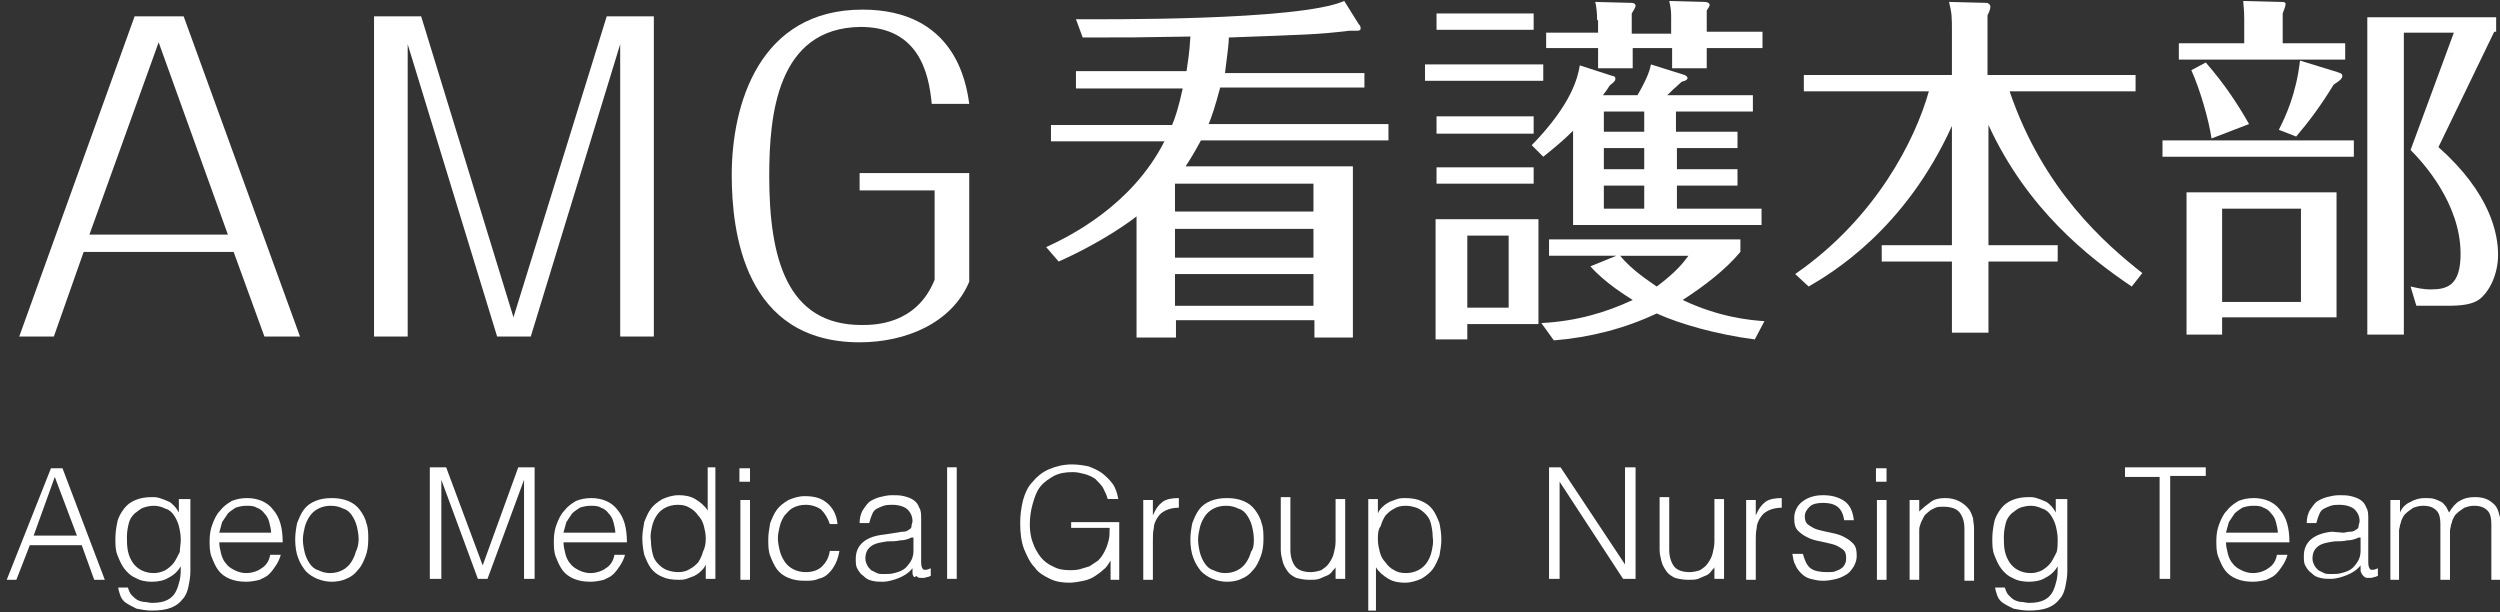
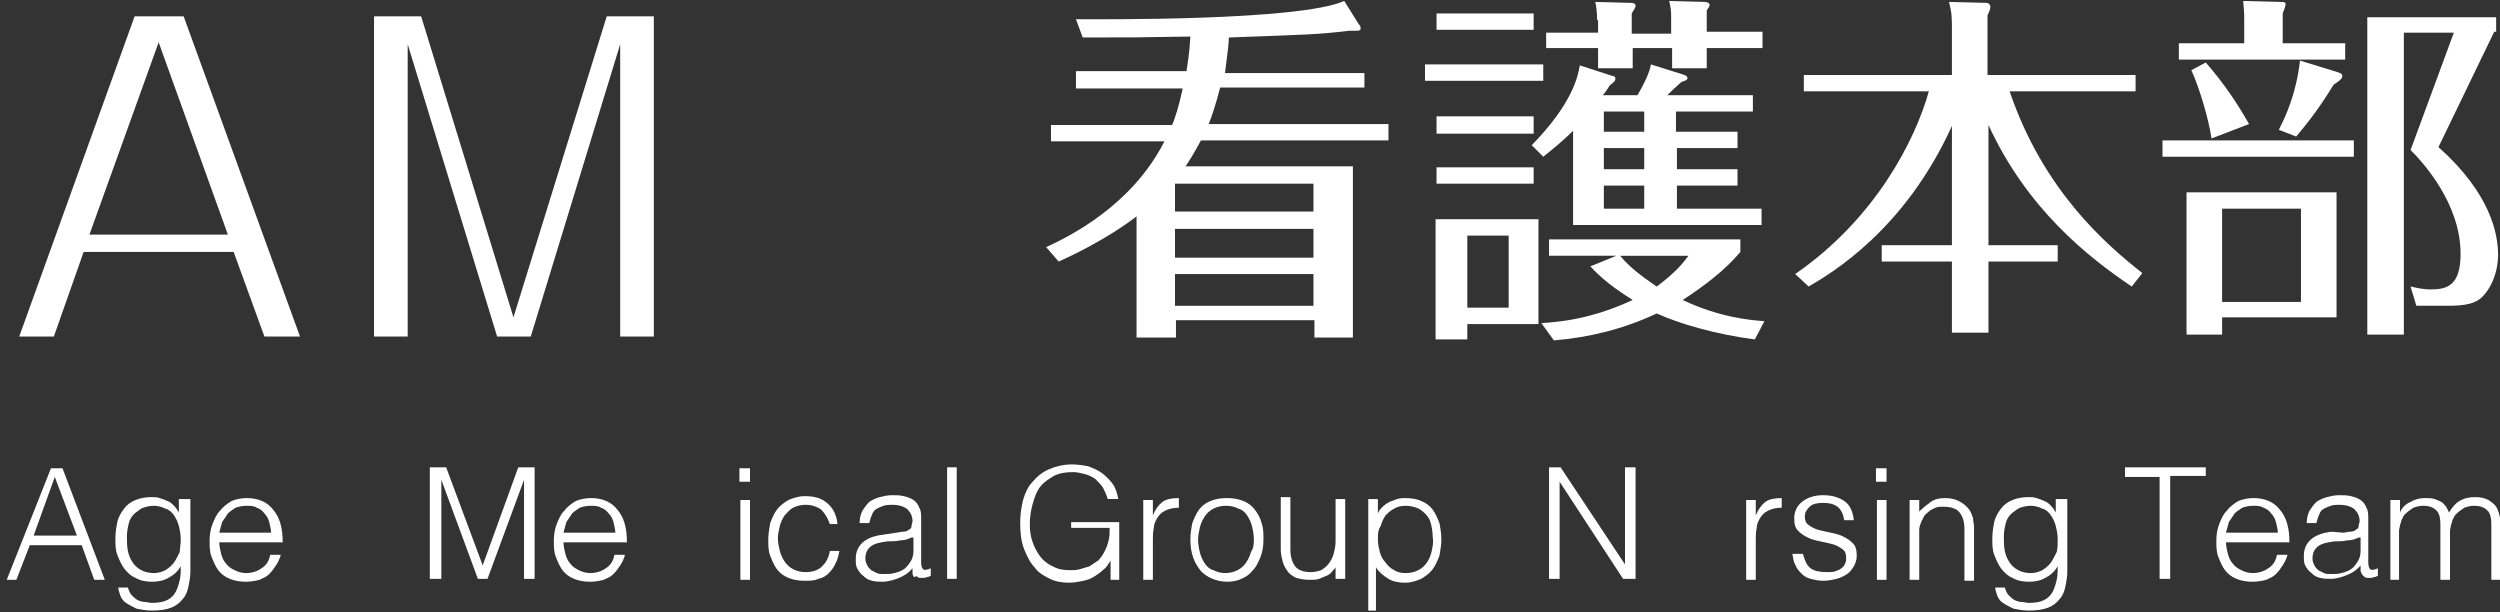
<svg xmlns="http://www.w3.org/2000/svg" version="1.1" id="レイヤー_1" x="0px" y="0px" width="260px" height="63.7px" viewBox="0 0 260 63.7" style="enable-background:new 0 0 260 63.7;" xml:space="preserve">
  <rect x="0" y="0" width="260" height="63.7" fill="#333333" stroke="none" />
  <style type="text/css">
	.st0{fill:#FFFFFF;}
</style>
  <g>
    <g>
      <path class="st0" d="M8.7,26.2L5.6,35H2L14,1.7h5.1L31.2,35h-3.7l-3.2-8.8H8.7z M23.7,24.4l-7.2-20l-7.2,20H23.7z" />
      <path class="st0" d="M53.4,33l9.7-31.3h4.9V35h-3.5V4.6L55.2,35h-3.5L42.4,4.6V35h-3.5V1.7h4.9L53.4,33z" />
-       <path class="st0" d="M100.8,18v11.3c-1.8,4.3-6.6,6.3-11.4,6.3c-12,0-13.3-11.5-13.3-17.4c0-7.4,2.9-17.2,13.6-17.2    c9.6,0,10.8,7.6,11.1,9.8h-3.9c-0.3-3.3-1.4-8-7.4-8C80.8,2.9,80,12,80,18.3c0,8.5,1.8,15.5,9.6,15.5c1.3,0,5.7,0,7.6-4.7v-9.3    h-7.8V18H100.8z" />
      <path class="st0" d="M141.9,7.4v1.7h-15c-0.5,1.9-0.9,3.1-1.2,3.8h18.7v1.7h-19.5c-0.7,1.3-1.2,2.1-1.6,2.7h17.4v17.8h-4v-1.8    h-14.4v1.8h-4.1V22.5c-0.5,0.4-3.4,2.6-8.1,4.7l-1.3-1.5c2.4-1.1,8.9-4.3,12.3-11h-11.8v-1.7h12.6c0.3-0.7,0.7-1.9,1.1-3.8h-11.1    V7.4h11.5c0.1-0.8,0.3-1.7,0.4-3.6c-5.6,0.1-6.2,0.1-11.2,0.1l-0.7-1.9c2.3,0,23.2,0.2,27.9-1.9l1.5,2.4c0.2,0.2,0.2,0.3,0.2,0.5    c0,0.2-0.3,0.2-0.5,0.2c-0.2,0-0.5,0-0.7,0c-3.3,0.4-4.5,0.4-12.5,0.7c0,0.5-0.1,1.4-0.4,3.7H141.9z M136.6,22v-2.9h-14.4V22    H136.6z M136.6,26.8v-3h-14.4v3H136.6z M122.2,28.5v3.3h14.4v-3.3H122.2z" />
      <path class="st0" d="M160.5,6.7v1.7h-12.3V6.7H160.5z M159.5,1.4v1.7h-10.1V1.4H159.5z M159.5,12.1v1.8h-10.1v-1.8H159.5z     M159.5,17.4v1.7h-10.1v-1.7H159.5z M160,22.8v10.9h-7.4v1.6h-3.3V22.8H160z M152.6,24.5V32h4.3v-7.5H152.6z M180.7,13.7v1.7h-6.3    v2.2h6.3v1.7h-6.3v2.4h8.8v1.7h-19.6v-9.8c-1,1-2.1,1.9-3.1,2.7l-1.2-1.2c4.2-4.3,4.8-7.1,5-8.3l3.4,1.1c0.2,0,0.3,0.1,0.3,0.3    c0,0.2-0.1,0.3-0.6,0.7c-0.3,0.5-0.4,0.6-0.7,1h3.6c1.1-1.9,1.3-2.7,1.4-3.2l3.5,1.1c0.2,0.1,0.3,0.2,0.3,0.3    c0,0.2-0.2,0.3-0.6,0.4c-0.9,0.8-1,0.9-1.5,1.4h8.9v1.7h-8v2.1H180.7z M182.5,35.3c-3.9-0.5-7.8-1.6-10.2-2.7    c-3.4,1.6-7,2.5-10.7,2.8l-1.3-1.8c3.7-0.2,6.7-1.1,9.5-2.4c-0.6-0.4-2.8-1.7-4.4-3.5l2.7-1.1h-7v-1.7H181v1.3    c-1.6,1.9-3.7,3.5-6,5c3.8,1.8,7,2.1,8.5,2.2L182.5,35.3z M166.1,2.1c0-0.8-0.1-1.6-0.2-1.9l3.8,0.1c0.2,0,0.4,0.1,0.4,0.3    c0,0.2-0.3,0.6-0.4,0.8v2.1h4.1V2c0-0.8,0-1-0.2-1.9l3.7,0.1c0.2,0,0.5,0.1,0.5,0.3c0,0.2-0.2,0.4-0.3,0.6v2.2h5.8V5h-5.8v2.1    h-3.6V5h-4.1v2.1h-3.6V5h-5.4V3.4h5.4V2.1z M171,13.7v-2.1h-4.2v2.1H171z M166.8,15.4v2.2h4.2v-2.2H166.8z M166.8,19.3v2.4h4.2    v-2.4H166.8z M168.5,26.6c1.2,1.5,3.1,2.7,3.8,3.2c2-1.5,2.7-2.4,3.3-3.2H168.5z" />
      <path class="st0" d="M221.7,29.8c-4.6-3.1-10.9-8.1-14.9-16.8v12.5h7.2v1.7h-7.2v7.4H203v-7.4h-7.3v-1.7h7.3V13.1    c-4.9,10.8-12.5,15.3-14.9,16.7l-1.4-1.3c8.4-5.8,12.5-14,13.9-19h-13V7.8H203V3.3c0-1.5,0-1.9-0.3-3.1l3.9,0.1    c0.2,0,0.4,0.2,0.4,0.4c0,0.3-0.2,0.7-0.3,0.9v6.2h15.4v1.7h-13.1c3.5,10.3,10,15.9,13.8,18.9L221.7,29.8z" />
      <path class="st0" d="M244.8,14.6v1.7h-19.9v-1.7H244.8z M243.9,4.5v1.7h-17.3V4.5h6.8V2c0-1.1-0.1-1.5-0.1-1.9l3.9,0.1    c0.2,0,0.5,0,0.5,0.2c0,0.2-0.1,0.5-0.3,1v3.1H243.9z M231.1,34.8h-3.7V20H243v13h-11.9V34.8z M229.4,6.5c2,2.3,3.3,4.3,4.5,6.4    l-3.9,1.5c-0.3-2-1.2-5.1-2.1-7.1L229.4,6.5z M239.3,31.4v-9.7h-8.2v9.7H239.3z M243.1,7.5c0.2,0.1,0.5,0.1,0.5,0.4    c0,0.2-0.1,0.4-0.9,0.9c-1.4,2.3-2.7,4-3.9,5.4l-1.8-0.7c0.7-1.4,1.8-3.7,2.2-7.2L243.1,7.5z M259.4,3.3l-5.8,12    c5.4,4.8,6.2,9,6.2,11.2c0,1.9-0.8,3.7-1.9,4.6c-0.8,0.6-2,0.7-3.4,0.7h-3.2l-0.6-2c0.5,0.1,1.2,0.3,2.1,0.3    c1.7,0,3.1-0.4,3.1-3.7c0-5.3-4-9.6-5.2-10.8l4.5-12.2h-5.2v31.4h-3.8v-33h13.4V3.3z" />
    </g>
    <g>
      <path class="st0" d="M0.7,60.3l4.6-11.6h1.2l4.4,11.6H9.8l-1.3-3.6H3.1l-1.4,3.6H0.7z M3.5,55.7h4.5l-2.3-6.1L3.5,55.7z" />
      <path class="st0" d="M18.8,51.9h1v7.5c0,0.6-0.1,1.1-0.2,1.6c-0.1,0.5-0.3,1-0.6,1.3c-0.3,0.4-0.7,0.7-1.2,0.9    c-0.5,0.2-1.2,0.3-2,0.3c-0.6,0-1.1-0.1-1.6-0.2c-0.4-0.2-0.8-0.4-1.1-0.6c-0.3-0.2-0.5-0.5-0.6-0.8c-0.1-0.3-0.2-0.6-0.2-0.8h1    c0.1,0.3,0.2,0.6,0.4,0.8c0.2,0.2,0.4,0.4,0.6,0.5c0.2,0.1,0.5,0.2,0.7,0.2c0.3,0,0.5,0.1,0.8,0.1c0.7,0,1.2-0.1,1.6-0.3    c0.4-0.2,0.7-0.5,0.9-0.9c0.2-0.4,0.3-0.8,0.4-1.2c0.1-0.5,0.1-0.9,0.1-1.4c-0.3,0.5-0.7,0.9-1.3,1.2c-0.5,0.3-1.1,0.4-1.7,0.4    c-0.6,0-1.2-0.1-1.7-0.4c-0.5-0.2-0.9-0.6-1.2-1c-0.3-0.4-0.5-0.9-0.7-1.4c-0.2-0.5-0.2-1.1-0.2-1.7c0-0.6,0.1-1.2,0.2-1.7    c0.1-0.5,0.4-1,0.7-1.4c0.3-0.4,0.7-0.7,1.2-0.9c0.5-0.2,1-0.3,1.7-0.3c0.3,0,0.5,0,0.8,0.1c0.3,0.1,0.6,0.2,0.8,0.3    c0.3,0.1,0.5,0.3,0.7,0.5c0.2,0.2,0.4,0.5,0.5,0.7h0V51.9z M18.8,56.1c0-0.5-0.1-1-0.2-1.4c-0.1-0.4-0.3-0.8-0.5-1.1    s-0.5-0.6-0.9-0.7c-0.4-0.2-0.8-0.3-1.2-0.3c-0.4,0-0.8,0.1-1.1,0.2c-0.3,0.1-0.6,0.4-0.9,0.6c-0.3,0.3-0.5,0.6-0.6,1    s-0.2,0.9-0.2,1.4c0,0.5,0,1,0.1,1.5s0.3,0.9,0.5,1.2c0.2,0.3,0.5,0.6,0.9,0.8c0.4,0.2,0.8,0.3,1.3,0.3c0.4,0,0.8-0.1,1.2-0.3    c0.3-0.2,0.6-0.4,0.9-0.8c0.2-0.3,0.4-0.7,0.6-1.1C18.7,57,18.8,56.6,18.8,56.1z" />
      <path class="st0" d="M22.8,56.3c0,0.5,0.1,0.9,0.2,1.3c0.1,0.4,0.3,0.8,0.5,1c0.2,0.3,0.5,0.5,0.9,0.7c0.4,0.2,0.8,0.3,1.2,0.3    c0.6,0,1.2-0.2,1.6-0.5c0.5-0.3,0.8-0.8,0.9-1.4h1.1c-0.1,0.4-0.3,0.8-0.5,1.1c-0.2,0.3-0.4,0.6-0.7,0.9c-0.3,0.3-0.6,0.4-1,0.6    c-0.4,0.1-0.9,0.2-1.4,0.2c-0.7,0-1.2-0.1-1.7-0.3c-0.5-0.2-0.9-0.5-1.2-0.9c-0.3-0.4-0.5-0.9-0.7-1.4c-0.2-0.5-0.2-1.1-0.2-1.7    c0-0.6,0.1-1.2,0.3-1.7c0.2-0.5,0.4-1,0.8-1.4c0.3-0.4,0.7-0.7,1.2-1c0.5-0.2,1-0.3,1.6-0.3c1.1,0,2.1,0.4,2.7,1.2    c0.7,0.8,1,1.9,1,3.4H22.8z M28.2,55.5c0-0.4-0.1-0.8-0.2-1.2c-0.1-0.4-0.3-0.7-0.5-0.9c-0.2-0.3-0.5-0.5-0.8-0.6    c-0.3-0.2-0.7-0.2-1.1-0.2s-0.8,0.1-1.1,0.2c-0.3,0.2-0.6,0.4-0.8,0.6c-0.2,0.3-0.4,0.6-0.6,0.9c-0.1,0.4-0.2,0.7-0.3,1.1H28.2z" />
-       <path class="st0" d="M34.5,60.5c-0.5,0-1-0.1-1.5-0.3c-0.5-0.2-0.9-0.5-1.2-0.8c-0.3-0.4-0.6-0.8-0.8-1.4    c-0.2-0.5-0.3-1.2-0.3-1.9c0-0.6,0.1-1.2,0.2-1.7c0.2-0.5,0.4-1,0.7-1.4c0.3-0.4,0.7-0.7,1.2-0.9c0.5-0.2,1-0.3,1.7-0.3    c0.7,0,1.2,0.1,1.7,0.3c0.5,0.2,0.9,0.5,1.2,0.9c0.3,0.4,0.6,0.9,0.7,1.4c0.2,0.5,0.2,1.1,0.2,1.7c0,0.7-0.1,1.3-0.3,1.8    c-0.2,0.5-0.4,1-0.8,1.4c-0.3,0.4-0.7,0.7-1.2,0.9C35.6,60.4,35,60.5,34.5,60.5z M37.3,56.1c0-0.5-0.1-1-0.2-1.4    c-0.1-0.4-0.3-0.8-0.5-1.1c-0.2-0.3-0.5-0.6-0.9-0.7c-0.4-0.2-0.8-0.3-1.3-0.3c-0.5,0-0.9,0.1-1.3,0.3c-0.4,0.2-0.7,0.5-0.9,0.8    c-0.2,0.3-0.4,0.7-0.5,1.1c-0.1,0.4-0.2,0.9-0.2,1.3c0,0.5,0.1,1,0.2,1.4c0.1,0.4,0.3,0.8,0.5,1.1c0.2,0.3,0.5,0.6,0.9,0.7    c0.4,0.2,0.8,0.3,1.2,0.3c0.5,0,0.9-0.1,1.3-0.3c0.4-0.2,0.7-0.5,0.9-0.8c0.2-0.3,0.4-0.7,0.5-1.1C37.2,57,37.3,56.5,37.3,56.1z" />
      <path class="st0" d="M44.7,60.3V48.6h1.7l3.8,10.2h0l3.7-10.2h1.7v11.6h-1.1V49.9h0l-3.8,10.3h-1l-3.8-10.3h0v10.3H44.7z" />
      <path class="st0" d="M58.6,56.3c0,0.5,0.1,0.9,0.2,1.3c0.1,0.4,0.3,0.8,0.5,1c0.2,0.3,0.5,0.5,0.9,0.7c0.4,0.2,0.8,0.3,1.2,0.3    c0.6,0,1.2-0.2,1.6-0.5c0.5-0.3,0.8-0.8,0.9-1.4H65c-0.1,0.4-0.3,0.8-0.5,1.1c-0.2,0.3-0.4,0.6-0.7,0.9c-0.3,0.3-0.6,0.4-1,0.6    c-0.4,0.1-0.9,0.2-1.4,0.2c-0.7,0-1.2-0.1-1.7-0.3c-0.5-0.2-0.9-0.5-1.2-0.9c-0.3-0.4-0.5-0.9-0.7-1.4c-0.2-0.5-0.2-1.1-0.2-1.7    c0-0.6,0.1-1.2,0.3-1.7c0.2-0.5,0.4-1,0.8-1.4c0.3-0.4,0.7-0.7,1.2-1c0.5-0.2,1-0.3,1.6-0.3c1.1,0,2.1,0.4,2.7,1.2    c0.7,0.8,1,1.9,1,3.4H58.6z M64,55.5c0-0.4-0.1-0.8-0.2-1.2s-0.3-0.7-0.5-0.9c-0.2-0.3-0.5-0.5-0.8-0.6c-0.3-0.2-0.7-0.2-1.1-0.2    s-0.8,0.1-1.1,0.2c-0.3,0.2-0.6,0.4-0.8,0.6c-0.2,0.3-0.4,0.6-0.6,0.9c-0.1,0.4-0.2,0.7-0.3,1.1H64z" />
-       <path class="st0" d="M73.4,48.6h1v11.6h-1v-1.5h0c-0.1,0.3-0.3,0.5-0.5,0.7c-0.2,0.2-0.5,0.4-0.7,0.5c-0.3,0.1-0.5,0.2-0.8,0.3    c-0.3,0.1-0.6,0.1-0.8,0.1c-0.7,0-1.3-0.1-1.7-0.3c-0.5-0.2-0.9-0.5-1.2-0.9c-0.3-0.4-0.5-0.9-0.7-1.4c-0.1-0.5-0.2-1.1-0.2-1.7    c0-0.6,0.1-1.1,0.2-1.7c0.2-0.5,0.4-1,0.7-1.4c0.3-0.4,0.7-0.7,1.2-1c0.5-0.2,1-0.4,1.7-0.4c0.6,0,1.2,0.1,1.7,0.4    c0.5,0.3,1,0.7,1.3,1.2V48.6z M73.4,56c0-0.5-0.1-0.9-0.2-1.3c-0.1-0.4-0.3-0.8-0.6-1.1c-0.2-0.3-0.5-0.6-0.9-0.8    c-0.3-0.2-0.7-0.3-1.2-0.3c-0.5,0-0.9,0.1-1.3,0.3c-0.4,0.2-0.7,0.5-0.9,0.8c-0.2,0.3-0.4,0.7-0.5,1.2c-0.1,0.5-0.2,0.9-0.1,1.5    c0,0.5,0.1,1,0.2,1.4c0.1,0.4,0.3,0.7,0.6,1c0.3,0.3,0.6,0.5,0.9,0.6c0.3,0.1,0.7,0.2,1.1,0.2c0.5,0,0.9-0.1,1.2-0.3    c0.4-0.2,0.6-0.4,0.9-0.7c0.2-0.3,0.4-0.7,0.5-1.1C73.3,57,73.4,56.6,73.4,56z" />
      <path class="st0" d="M76.9,50.1v-1.4H78v1.4H76.9z M77,60.3v-8.3h1v8.3H77z" />
      <path class="st0" d="M86.3,54.5c-0.2-0.6-0.5-1.1-0.9-1.5c-0.4-0.3-1-0.5-1.6-0.5c-0.5,0-0.9,0.1-1.3,0.3    c-0.4,0.2-0.6,0.5-0.9,0.8c-0.2,0.3-0.4,0.7-0.5,1.1c-0.1,0.4-0.2,0.9-0.2,1.3c0,0.4,0.1,0.9,0.2,1.3c0.1,0.4,0.3,0.8,0.5,1.1    c0.2,0.3,0.5,0.6,0.9,0.8c0.4,0.2,0.8,0.3,1.3,0.3c0.7,0,1.3-0.2,1.7-0.6c0.4-0.4,0.7-0.9,0.8-1.6h1c-0.1,0.5-0.2,0.9-0.4,1.3    c-0.2,0.4-0.4,0.7-0.7,1c-0.3,0.3-0.6,0.5-1.1,0.6c-0.4,0.2-0.9,0.2-1.4,0.2c-0.7,0-1.2-0.1-1.7-0.3c-0.5-0.2-0.9-0.5-1.2-0.9    c-0.3-0.4-0.5-0.9-0.7-1.4c-0.2-0.5-0.2-1.1-0.2-1.7c0-0.6,0.1-1.1,0.2-1.7c0.2-0.5,0.4-1,0.7-1.4c0.3-0.4,0.7-0.7,1.2-1    c0.5-0.2,1-0.4,1.7-0.4c1,0,1.7,0.2,2.3,0.7c0.6,0.5,1,1.2,1.1,2.2H86.3z" />
      <path class="st0" d="M93.2,55.4c0.2,0,0.4-0.1,0.7-0.1c0.3,0,0.5-0.1,0.6-0.2c0.2-0.1,0.3-0.2,0.3-0.4c0-0.2,0.1-0.3,0.1-0.5    c0-0.5-0.2-0.9-0.5-1.2s-0.9-0.5-1.6-0.5c-0.3,0-0.6,0-0.9,0.1c-0.3,0.1-0.5,0.2-0.7,0.3c-0.2,0.1-0.4,0.3-0.5,0.6    c-0.1,0.2-0.2,0.5-0.3,0.9h-1c0-0.5,0.1-0.9,0.3-1.3c0.2-0.3,0.4-0.6,0.7-0.9c0.3-0.2,0.7-0.4,1.1-0.5c0.4-0.1,0.8-0.2,1.3-0.2    c0.4,0,0.8,0,1.2,0.1c0.4,0.1,0.7,0.2,1,0.4c0.3,0.2,0.5,0.5,0.6,0.8c0.2,0.3,0.2,0.7,0.2,1.2v4.5c0,0.4,0.1,0.6,0.2,0.7    c0.1,0.1,0.4,0.1,0.8-0.1v0.8c-0.1,0-0.2,0.1-0.3,0.1c-0.1,0-0.3,0.1-0.4,0.1c-0.2,0-0.3,0-0.4,0c-0.2,0-0.3-0.1-0.4-0.2    C95.1,60.1,95,60,95,59.9c-0.1-0.1-0.1-0.2-0.1-0.4c0-0.1,0-0.3,0-0.4c-0.4,0.5-0.9,0.8-1.4,1c-0.5,0.2-1.1,0.4-1.7,0.4    c-0.4,0-0.7,0-1.1-0.1s-0.6-0.2-0.9-0.5c-0.3-0.2-0.5-0.5-0.6-0.7c-0.2-0.3-0.2-0.6-0.2-1.1c0-1.4,1-2.3,2.9-2.5L93.2,55.4z     M94.8,55.9c-0.4,0.2-0.8,0.3-1.2,0.3c-0.4,0.1-0.8,0.1-1.3,0.1c-0.7,0.1-1.3,0.2-1.7,0.5c-0.4,0.3-0.6,0.7-0.6,1.3    c0,0.3,0.1,0.5,0.2,0.7c0.1,0.2,0.2,0.3,0.4,0.5c0.2,0.1,0.4,0.2,0.6,0.3c0.2,0.1,0.4,0.1,0.7,0.1c0.4,0,0.8,0,1.1-0.1    c0.4-0.1,0.7-0.2,1-0.4c0.3-0.2,0.5-0.5,0.7-0.8c0.2-0.3,0.3-0.7,0.3-1.1V55.9z" />
      <path class="st0" d="M98.5,60.3V48.6h1v11.6H98.5z" />
      <path class="st0" d="M111.4,55.2v-0.9h5v6h-0.9v-2c-0.2,0.3-0.4,0.7-0.7,0.9c-0.3,0.3-0.6,0.5-0.9,0.7c-0.3,0.2-0.7,0.4-1.2,0.5    c-0.5,0.1-1,0.2-1.5,0.2c-0.7,0-1.4-0.1-2-0.4c-0.6-0.3-1.2-0.6-1.6-1.2c-0.5-0.5-0.8-1.2-1.1-1.9c-0.3-0.8-0.4-1.7-0.4-2.7    c0-0.8,0.1-1.6,0.3-2.4c0.2-0.7,0.5-1.4,1-1.9c0.4-0.5,1-1,1.7-1.3c0.7-0.3,1.5-0.5,2.4-0.5c0.6,0,1.2,0.1,1.7,0.2    c0.5,0.2,1,0.4,1.4,0.7c0.4,0.3,0.8,0.7,1.1,1.1s0.5,1,0.6,1.6h-1.1c-0.1-0.4-0.3-0.8-0.5-1.2c-0.2-0.3-0.5-0.6-0.8-0.9    c-0.3-0.2-0.7-0.4-1.1-0.5c-0.4-0.1-0.8-0.2-1.2-0.2c-0.8,0-1.4,0.1-2,0.4c-0.5,0.3-1,0.6-1.4,1.1c-0.4,0.5-0.6,1.1-0.8,1.8    c-0.2,0.7-0.3,1.4-0.3,2.2c0,0.6,0.1,1.3,0.3,1.8c0.2,0.6,0.5,1.1,0.8,1.5s0.8,0.8,1.3,1c0.5,0.3,1.1,0.4,1.8,0.4    c0.3,0,0.6,0,1-0.1c0.3-0.1,0.7-0.2,1-0.3c0.3-0.2,0.6-0.4,0.9-0.6c0.3-0.3,0.5-0.6,0.7-1c0.2-0.4,0.3-0.7,0.4-1.1    c0.1-0.4,0.1-0.8,0.1-1.3H111.4z" />
      <path class="st0" d="M119.9,60.3h-1v-8.3h1v1.6h0c0.3-0.7,0.6-1.1,1-1.4c0.4-0.3,1-0.4,1.7-0.4v1c-0.5,0-1,0.1-1.4,0.3    c-0.4,0.2-0.6,0.4-0.8,0.7s-0.4,0.7-0.4,1.1c-0.1,0.4-0.1,0.9-0.1,1.3V60.3z" />
      <path class="st0" d="M127.6,60.5c-0.5,0-1-0.1-1.5-0.3c-0.5-0.2-0.9-0.5-1.2-0.8c-0.3-0.4-0.6-0.8-0.8-1.4    c-0.2-0.5-0.3-1.2-0.3-1.9c0-0.6,0.1-1.2,0.2-1.7c0.2-0.5,0.4-1,0.7-1.4c0.3-0.4,0.7-0.7,1.2-0.9c0.5-0.2,1-0.3,1.7-0.3    c0.7,0,1.2,0.1,1.7,0.3c0.5,0.2,0.9,0.5,1.2,0.9c0.3,0.4,0.6,0.9,0.7,1.4c0.2,0.5,0.2,1.1,0.2,1.7c0,0.7-0.1,1.3-0.3,1.8    c-0.2,0.5-0.4,1-0.8,1.4c-0.3,0.4-0.7,0.7-1.2,0.9C128.7,60.4,128.2,60.5,127.6,60.5z M130.4,56.1c0-0.5-0.1-1-0.2-1.4    c-0.1-0.4-0.3-0.8-0.5-1.1s-0.5-0.6-0.9-0.7c-0.4-0.2-0.8-0.3-1.3-0.3c-0.5,0-0.9,0.1-1.3,0.3c-0.4,0.2-0.7,0.5-0.9,0.8    c-0.2,0.3-0.4,0.7-0.5,1.1c-0.1,0.4-0.2,0.9-0.2,1.3c0,0.5,0.1,1,0.2,1.4c0.1,0.4,0.3,0.8,0.5,1.1c0.2,0.3,0.5,0.6,0.9,0.7    c0.4,0.2,0.8,0.3,1.2,0.3c0.5,0,0.9-0.1,1.3-0.3c0.4-0.2,0.7-0.5,0.9-0.8c0.2-0.3,0.4-0.7,0.5-1.1C130.4,57,130.4,56.5,130.4,56.1    z" />
      <path class="st0" d="M138.9,51.9h1v8.3h-1v-1.2c-0.1,0.2-0.3,0.3-0.4,0.5c-0.2,0.2-0.3,0.3-0.6,0.4c-0.2,0.1-0.5,0.2-0.7,0.3    c-0.3,0.1-0.6,0.1-1,0.1c-0.6,0-1-0.1-1.4-0.2c-0.4-0.2-0.7-0.4-0.9-0.7c-0.2-0.3-0.4-0.6-0.5-1c-0.1-0.4-0.2-0.8-0.2-1.2v-5.5h1    v5.5c0,0.7,0.2,1.3,0.5,1.7c0.3,0.4,0.9,0.6,1.6,0.6c0.4,0,0.8-0.1,1.1-0.2c0.3-0.2,0.6-0.4,0.8-0.7c0.2-0.3,0.4-0.6,0.5-1    c0.1-0.4,0.2-0.8,0.2-1.3V51.9z" />
      <path class="st0" d="M143.3,63.5h-1V51.9h1v1.5h0c0.1-0.3,0.3-0.5,0.5-0.7c0.2-0.2,0.5-0.4,0.7-0.5c0.3-0.1,0.5-0.2,0.8-0.3    c0.3-0.1,0.6-0.1,0.8-0.1c0.7,0,1.3,0.1,1.7,0.3c0.5,0.2,0.9,0.5,1.2,0.9c0.3,0.4,0.5,0.9,0.7,1.4c0.1,0.5,0.2,1.1,0.2,1.7    c0,0.6-0.1,1.1-0.2,1.7c-0.2,0.5-0.4,1-0.7,1.4c-0.3,0.4-0.7,0.7-1.2,1c-0.5,0.2-1,0.4-1.7,0.4c-0.6,0-1.2-0.1-1.7-0.4    c-0.5-0.3-1-0.7-1.3-1.2V63.5z M143.3,56.1c0,0.5,0.1,0.9,0.2,1.3c0.1,0.4,0.3,0.8,0.6,1.1c0.2,0.3,0.5,0.6,0.9,0.8    c0.3,0.2,0.7,0.3,1.2,0.3c0.5,0,0.9-0.1,1.3-0.3c0.4-0.2,0.7-0.5,0.9-0.8c0.2-0.3,0.4-0.7,0.5-1.2c0.1-0.5,0.2-0.9,0.1-1.5    c0-0.5-0.1-1-0.2-1.4c-0.1-0.4-0.3-0.7-0.6-1c-0.3-0.3-0.6-0.5-0.9-0.6c-0.3-0.1-0.7-0.2-1.1-0.2c-0.5,0-0.9,0.1-1.2,0.3    c-0.4,0.2-0.6,0.4-0.9,0.7c-0.2,0.3-0.4,0.7-0.5,1.1C143.3,55.1,143.3,55.6,143.3,56.1z" />
      <path class="st0" d="M162.2,50.1L162.2,50.1l0,10.1h-1.1V48.6h1.2l6.7,10.1h0V48.6h1.1v11.6h-1.3L162.2,50.1z" />
-       <path class="st0" d="M178.3,51.9h1v8.3h-1v-1.2c-0.1,0.2-0.3,0.3-0.4,0.5c-0.2,0.2-0.3,0.3-0.6,0.4c-0.2,0.1-0.5,0.2-0.7,0.3    c-0.3,0.1-0.6,0.1-1,0.1c-0.6,0-1-0.1-1.4-0.2c-0.4-0.2-0.7-0.4-0.9-0.7c-0.2-0.3-0.4-0.6-0.5-1c-0.1-0.4-0.2-0.8-0.2-1.2v-5.5h1    v5.5c0,0.7,0.2,1.3,0.5,1.7c0.3,0.4,0.9,0.6,1.6,0.6c0.4,0,0.8-0.1,1.1-0.2c0.3-0.2,0.6-0.4,0.8-0.7c0.2-0.3,0.4-0.6,0.5-1    c0.1-0.4,0.2-0.8,0.2-1.3V51.9z" />
      <path class="st0" d="M182.6,60.3h-1v-8.3h1v1.6h0c0.3-0.7,0.6-1.1,1-1.4c0.4-0.3,1-0.4,1.7-0.4v1c-0.5,0-1,0.1-1.4,0.3    c-0.4,0.2-0.6,0.4-0.8,0.7c-0.2,0.3-0.4,0.7-0.4,1.1c-0.1,0.4-0.1,0.9-0.1,1.3V60.3z" />
      <path class="st0" d="M187.5,57.6c0.2,0.7,0.4,1.2,0.8,1.5c0.4,0.3,1,0.4,1.7,0.4c0.4,0,0.7,0,0.9-0.1c0.3-0.1,0.5-0.2,0.6-0.3    c0.2-0.1,0.3-0.3,0.4-0.5c0.1-0.2,0.1-0.4,0.1-0.6c0-0.4-0.1-0.7-0.4-0.9c-0.3-0.2-0.6-0.4-1-0.5c-0.4-0.1-0.8-0.2-1.3-0.3    c-0.5-0.1-0.9-0.2-1.3-0.4s-0.7-0.4-1-0.7c-0.3-0.3-0.4-0.7-0.4-1.3c0-0.7,0.3-1.3,0.8-1.7c0.5-0.4,1.2-0.7,2.2-0.7    c0.9,0,1.6,0.2,2.2,0.6c0.6,0.4,0.9,1.1,1,2h-1c-0.1-0.6-0.3-1.1-0.7-1.4c-0.4-0.3-0.9-0.4-1.5-0.4c-0.6,0-1.1,0.1-1.4,0.4    c-0.3,0.3-0.5,0.6-0.5,1c0,0.4,0.1,0.7,0.4,0.9c0.3,0.2,0.6,0.4,1,0.5c0.4,0.1,0.8,0.2,1.3,0.3c0.5,0.1,0.9,0.2,1.3,0.4    c0.4,0.2,0.7,0.4,1,0.7c0.3,0.3,0.4,0.7,0.4,1.3c0,0.4-0.1,0.7-0.3,1.1c-0.2,0.3-0.4,0.6-0.7,0.8c-0.3,0.2-0.7,0.4-1.1,0.5    c-0.4,0.1-0.9,0.2-1.4,0.2c-0.5,0-0.9-0.1-1.3-0.2c-0.4-0.1-0.7-0.3-1-0.6c-0.3-0.3-0.5-0.6-0.6-0.9c-0.2-0.3-0.2-0.7-0.3-1.1    H187.5z" />
      <path class="st0" d="M195.1,50.1v-1.4h1.1v1.4H195.1z M195.2,60.3v-8.3h1v8.3H195.2z" />
      <path class="st0" d="M199.6,60.3h-1v-8.3h1v1.2c0.4-0.4,0.8-0.7,1.2-1c0.4-0.3,0.9-0.4,1.5-0.4c0.5,0,1,0.1,1.4,0.3    c0.4,0.2,0.8,0.5,1.1,0.9c0.2,0.3,0.3,0.6,0.4,0.9c0,0.3,0.1,0.6,0.1,1v5.5h-1v-5.4c0-0.8-0.2-1.3-0.5-1.7    c-0.3-0.4-0.9-0.6-1.7-0.6c-0.3,0-0.6,0-0.8,0.1c-0.2,0.1-0.5,0.2-0.7,0.4c-0.2,0.2-0.4,0.3-0.5,0.5c-0.1,0.2-0.2,0.4-0.3,0.6    c-0.1,0.3-0.2,0.5-0.2,0.8c0,0.2,0,0.5,0,0.8V60.3z" />
      <path class="st0" d="M214,51.9h1v7.5c0,0.6-0.1,1.1-0.2,1.6c-0.1,0.5-0.3,1-0.6,1.3c-0.3,0.4-0.7,0.7-1.2,0.9    c-0.5,0.2-1.2,0.3-2,0.3c-0.6,0-1.1-0.1-1.6-0.2c-0.4-0.2-0.8-0.4-1.1-0.6c-0.3-0.2-0.5-0.5-0.6-0.8c-0.1-0.3-0.2-0.6-0.2-0.8h1    c0.1,0.3,0.2,0.6,0.4,0.8c0.2,0.2,0.4,0.4,0.6,0.5c0.2,0.1,0.5,0.2,0.7,0.2c0.3,0,0.5,0.1,0.8,0.1c0.7,0,1.2-0.1,1.6-0.3    c0.4-0.2,0.7-0.5,0.9-0.9c0.2-0.4,0.3-0.8,0.4-1.2c0.1-0.5,0.1-0.9,0.1-1.4c-0.3,0.5-0.7,0.9-1.3,1.2c-0.5,0.3-1.1,0.4-1.7,0.4    c-0.6,0-1.2-0.1-1.7-0.4c-0.5-0.2-0.9-0.6-1.2-1c-0.3-0.4-0.5-0.9-0.7-1.4c-0.2-0.5-0.2-1.1-0.2-1.7c0-0.6,0.1-1.2,0.2-1.7    c0.1-0.5,0.4-1,0.7-1.4c0.3-0.4,0.7-0.7,1.2-0.9c0.5-0.2,1-0.3,1.7-0.3c0.3,0,0.5,0,0.8,0.1c0.3,0.1,0.6,0.2,0.8,0.3    c0.3,0.1,0.5,0.3,0.7,0.5c0.2,0.2,0.4,0.5,0.5,0.7h0V51.9z M214,56.1c0-0.5-0.1-1-0.2-1.4c-0.1-0.4-0.3-0.8-0.5-1.1    c-0.2-0.3-0.5-0.6-0.9-0.7c-0.4-0.2-0.8-0.3-1.2-0.3c-0.4,0-0.8,0.1-1.1,0.2c-0.3,0.1-0.6,0.4-0.9,0.6c-0.3,0.3-0.5,0.6-0.6,1    s-0.2,0.9-0.2,1.4c0,0.5,0,1,0.1,1.5c0.1,0.5,0.3,0.9,0.5,1.2c0.2,0.3,0.5,0.6,0.9,0.8c0.4,0.2,0.8,0.3,1.3,0.3    c0.4,0,0.8-0.1,1.2-0.3c0.3-0.2,0.6-0.4,0.9-0.8c0.2-0.3,0.4-0.7,0.6-1.1C214,57,214,56.6,214,56.1z" />
      <path class="st0" d="M221,48.6h8.4v0.9h-3.7v10.7h-1.1V49.6H221V48.6z" />
      <path class="st0" d="M231.5,56.3c0,0.5,0.1,0.9,0.2,1.3c0.1,0.4,0.3,0.8,0.5,1c0.2,0.3,0.5,0.5,0.9,0.7c0.4,0.2,0.8,0.3,1.2,0.3    c0.6,0,1.2-0.2,1.6-0.5c0.5-0.3,0.8-0.8,0.9-1.4h1.1c-0.1,0.4-0.3,0.8-0.5,1.1c-0.2,0.3-0.4,0.6-0.7,0.9c-0.3,0.3-0.6,0.4-1,0.6    c-0.4,0.1-0.9,0.2-1.4,0.2c-0.7,0-1.2-0.1-1.7-0.3c-0.5-0.2-0.9-0.5-1.2-0.9c-0.3-0.4-0.5-0.9-0.7-1.4c-0.2-0.5-0.2-1.1-0.2-1.7    c0-0.6,0.1-1.2,0.3-1.7c0.2-0.5,0.4-1,0.8-1.4c0.3-0.4,0.7-0.7,1.2-1c0.5-0.2,1-0.3,1.6-0.3c1.1,0,2.1,0.4,2.7,1.2    c0.7,0.8,1,1.9,1,3.4H231.5z M236.9,55.5c0-0.4-0.1-0.8-0.2-1.2c-0.1-0.4-0.3-0.7-0.5-0.9c-0.2-0.3-0.5-0.5-0.8-0.6    c-0.3-0.2-0.7-0.2-1.1-0.2c-0.4,0-0.8,0.1-1.1,0.2c-0.3,0.2-0.6,0.4-0.8,0.6c-0.2,0.3-0.4,0.6-0.6,0.9c-0.1,0.4-0.2,0.7-0.3,1.1    H236.9z" />
      <path class="st0" d="M243.7,55.4c0.2,0,0.4-0.1,0.7-0.1c0.3,0,0.5-0.1,0.6-0.2c0.2-0.1,0.3-0.2,0.3-0.4c0-0.2,0.1-0.3,0.1-0.5    c0-0.5-0.2-0.9-0.5-1.2s-0.9-0.5-1.6-0.5c-0.3,0-0.6,0-0.9,0.1c-0.3,0.1-0.5,0.2-0.7,0.3c-0.2,0.1-0.4,0.3-0.5,0.6    c-0.1,0.2-0.2,0.5-0.3,0.9h-1c0-0.5,0.1-0.9,0.3-1.3c0.2-0.3,0.4-0.6,0.7-0.9c0.3-0.2,0.7-0.4,1.1-0.5c0.4-0.1,0.8-0.2,1.3-0.2    c0.4,0,0.8,0,1.2,0.1c0.4,0.1,0.7,0.2,1,0.4c0.3,0.2,0.5,0.5,0.6,0.8c0.2,0.3,0.2,0.7,0.2,1.2v4.5c0,0.4,0.1,0.6,0.2,0.7    c0.1,0.1,0.4,0.1,0.8-0.1v0.8c-0.1,0-0.2,0.1-0.3,0.1c-0.1,0-0.3,0.1-0.4,0.1c-0.2,0-0.3,0-0.4,0c-0.2,0-0.3-0.1-0.4-0.2    c-0.1-0.1-0.2-0.2-0.2-0.3c-0.1-0.1-0.1-0.2-0.1-0.4c0-0.1,0-0.3,0-0.4c-0.4,0.5-0.9,0.8-1.4,1c-0.5,0.2-1.1,0.4-1.7,0.4    c-0.4,0-0.7,0-1.1-0.1s-0.6-0.2-0.9-0.5c-0.3-0.2-0.5-0.5-0.6-0.7c-0.2-0.3-0.2-0.6-0.2-1.1c0-1.4,1-2.3,2.9-2.5L243.7,55.4z     M245.3,55.9c-0.4,0.2-0.8,0.3-1.2,0.3c-0.4,0.1-0.8,0.1-1.3,0.1c-0.7,0.1-1.3,0.2-1.7,0.5c-0.4,0.3-0.6,0.7-0.6,1.3    c0,0.3,0.1,0.5,0.2,0.7c0.1,0.2,0.2,0.3,0.4,0.5c0.2,0.1,0.4,0.2,0.6,0.3c0.2,0.1,0.4,0.1,0.7,0.1c0.4,0,0.8,0,1.1-0.1    c0.4-0.1,0.7-0.2,1-0.4c0.3-0.2,0.5-0.5,0.7-0.8c0.2-0.3,0.3-0.7,0.3-1.1V55.9z" />
      <path class="st0" d="M249.6,60.3h-1v-8.3h1v1.3h0c0.2-0.5,0.6-0.9,1.1-1.1c0.5-0.3,1-0.4,1.5-0.4c0.4,0,0.7,0,1,0.1    c0.3,0.1,0.5,0.2,0.7,0.3c0.2,0.1,0.3,0.3,0.5,0.5c0.1,0.2,0.2,0.4,0.3,0.6c0.3-0.5,0.7-1,1.1-1.2c0.5-0.3,1-0.4,1.6-0.4    c0.6,0,1,0.1,1.4,0.3c0.3,0.2,0.6,0.4,0.8,0.7c0.2,0.3,0.3,0.7,0.4,1.1c0.1,0.4,0.1,0.8,0.1,1.2v5.3h-1v-5.8    c0-0.6-0.1-1.1-0.4-1.4c-0.3-0.3-0.7-0.5-1.4-0.5c-0.4,0-0.7,0.1-1,0.2c-0.3,0.2-0.6,0.4-0.9,0.7c-0.1,0.1-0.2,0.3-0.3,0.5    c-0.1,0.2-0.1,0.4-0.2,0.6c0,0.2-0.1,0.4-0.1,0.6c0,0.2,0,0.4,0,0.6v4.5h-1v-5.8c0-0.6-0.1-1.1-0.4-1.4c-0.3-0.3-0.7-0.5-1.4-0.5    c-0.4,0-0.7,0.1-1,0.2c-0.3,0.2-0.6,0.4-0.9,0.7c-0.1,0.1-0.2,0.3-0.3,0.5c-0.1,0.2-0.1,0.4-0.2,0.6c0,0.2-0.1,0.4-0.1,0.6    c0,0.2,0,0.4,0,0.6V60.3z" />
    </g>
  </g>
</svg>